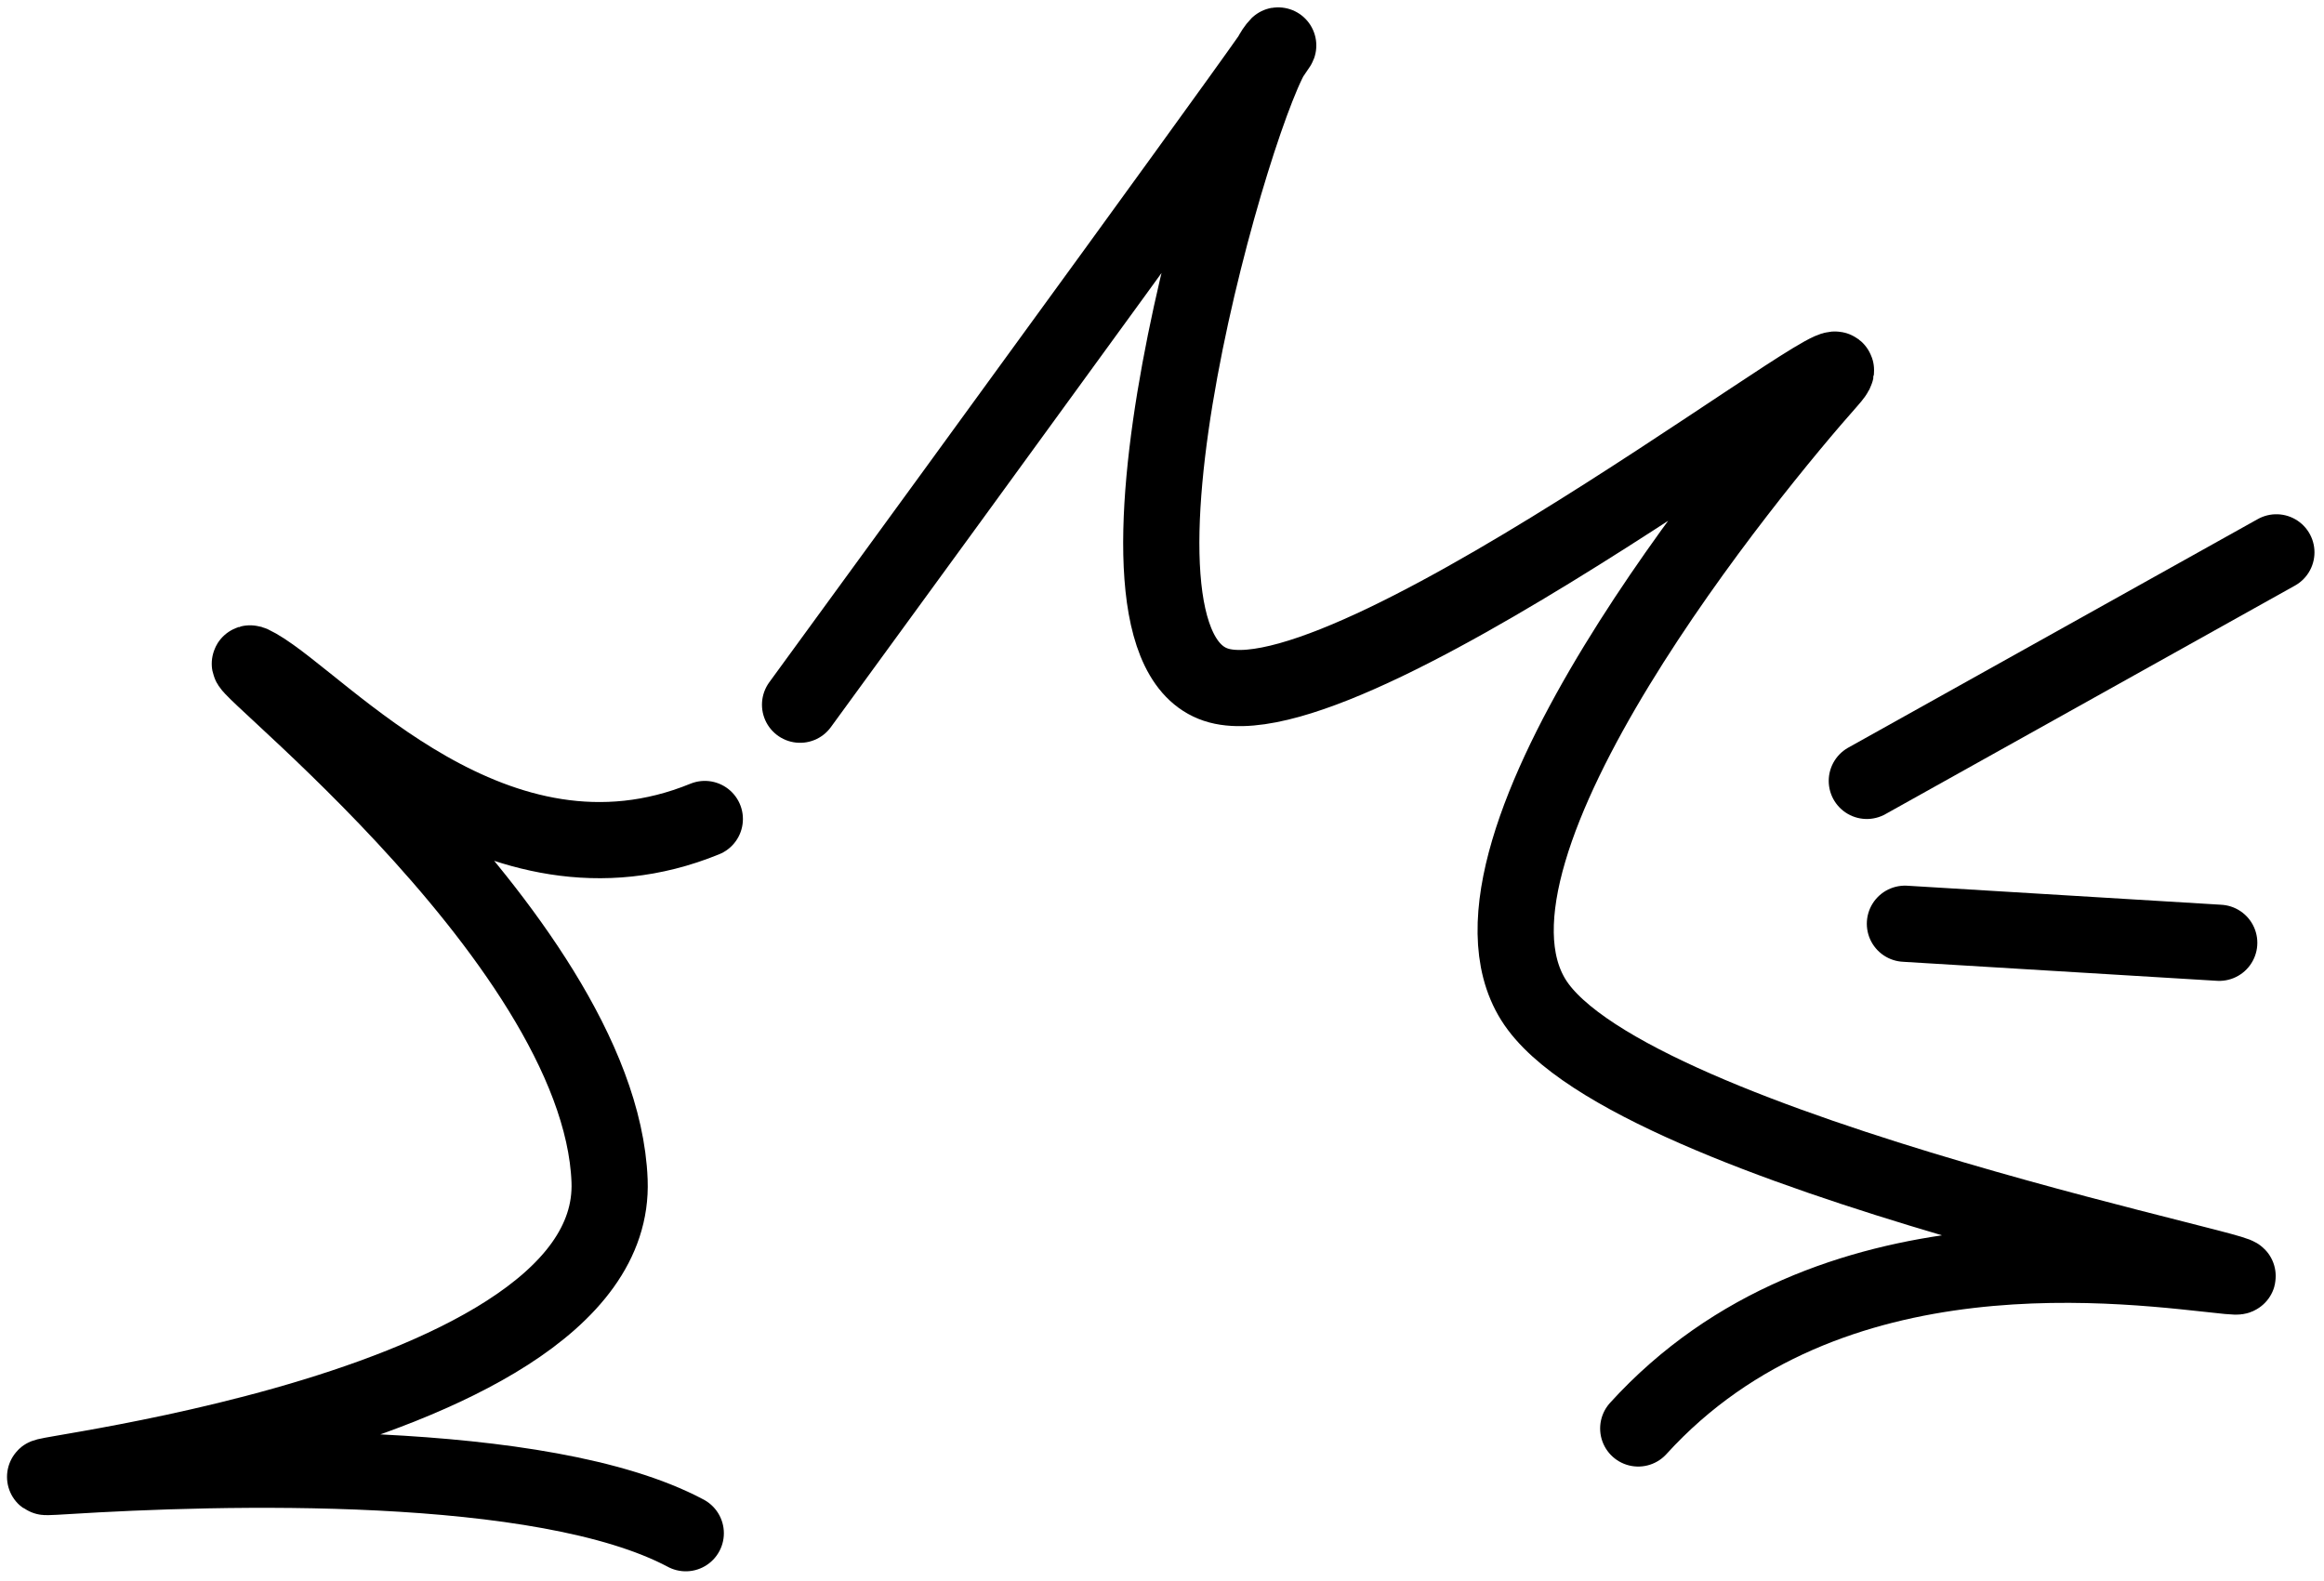
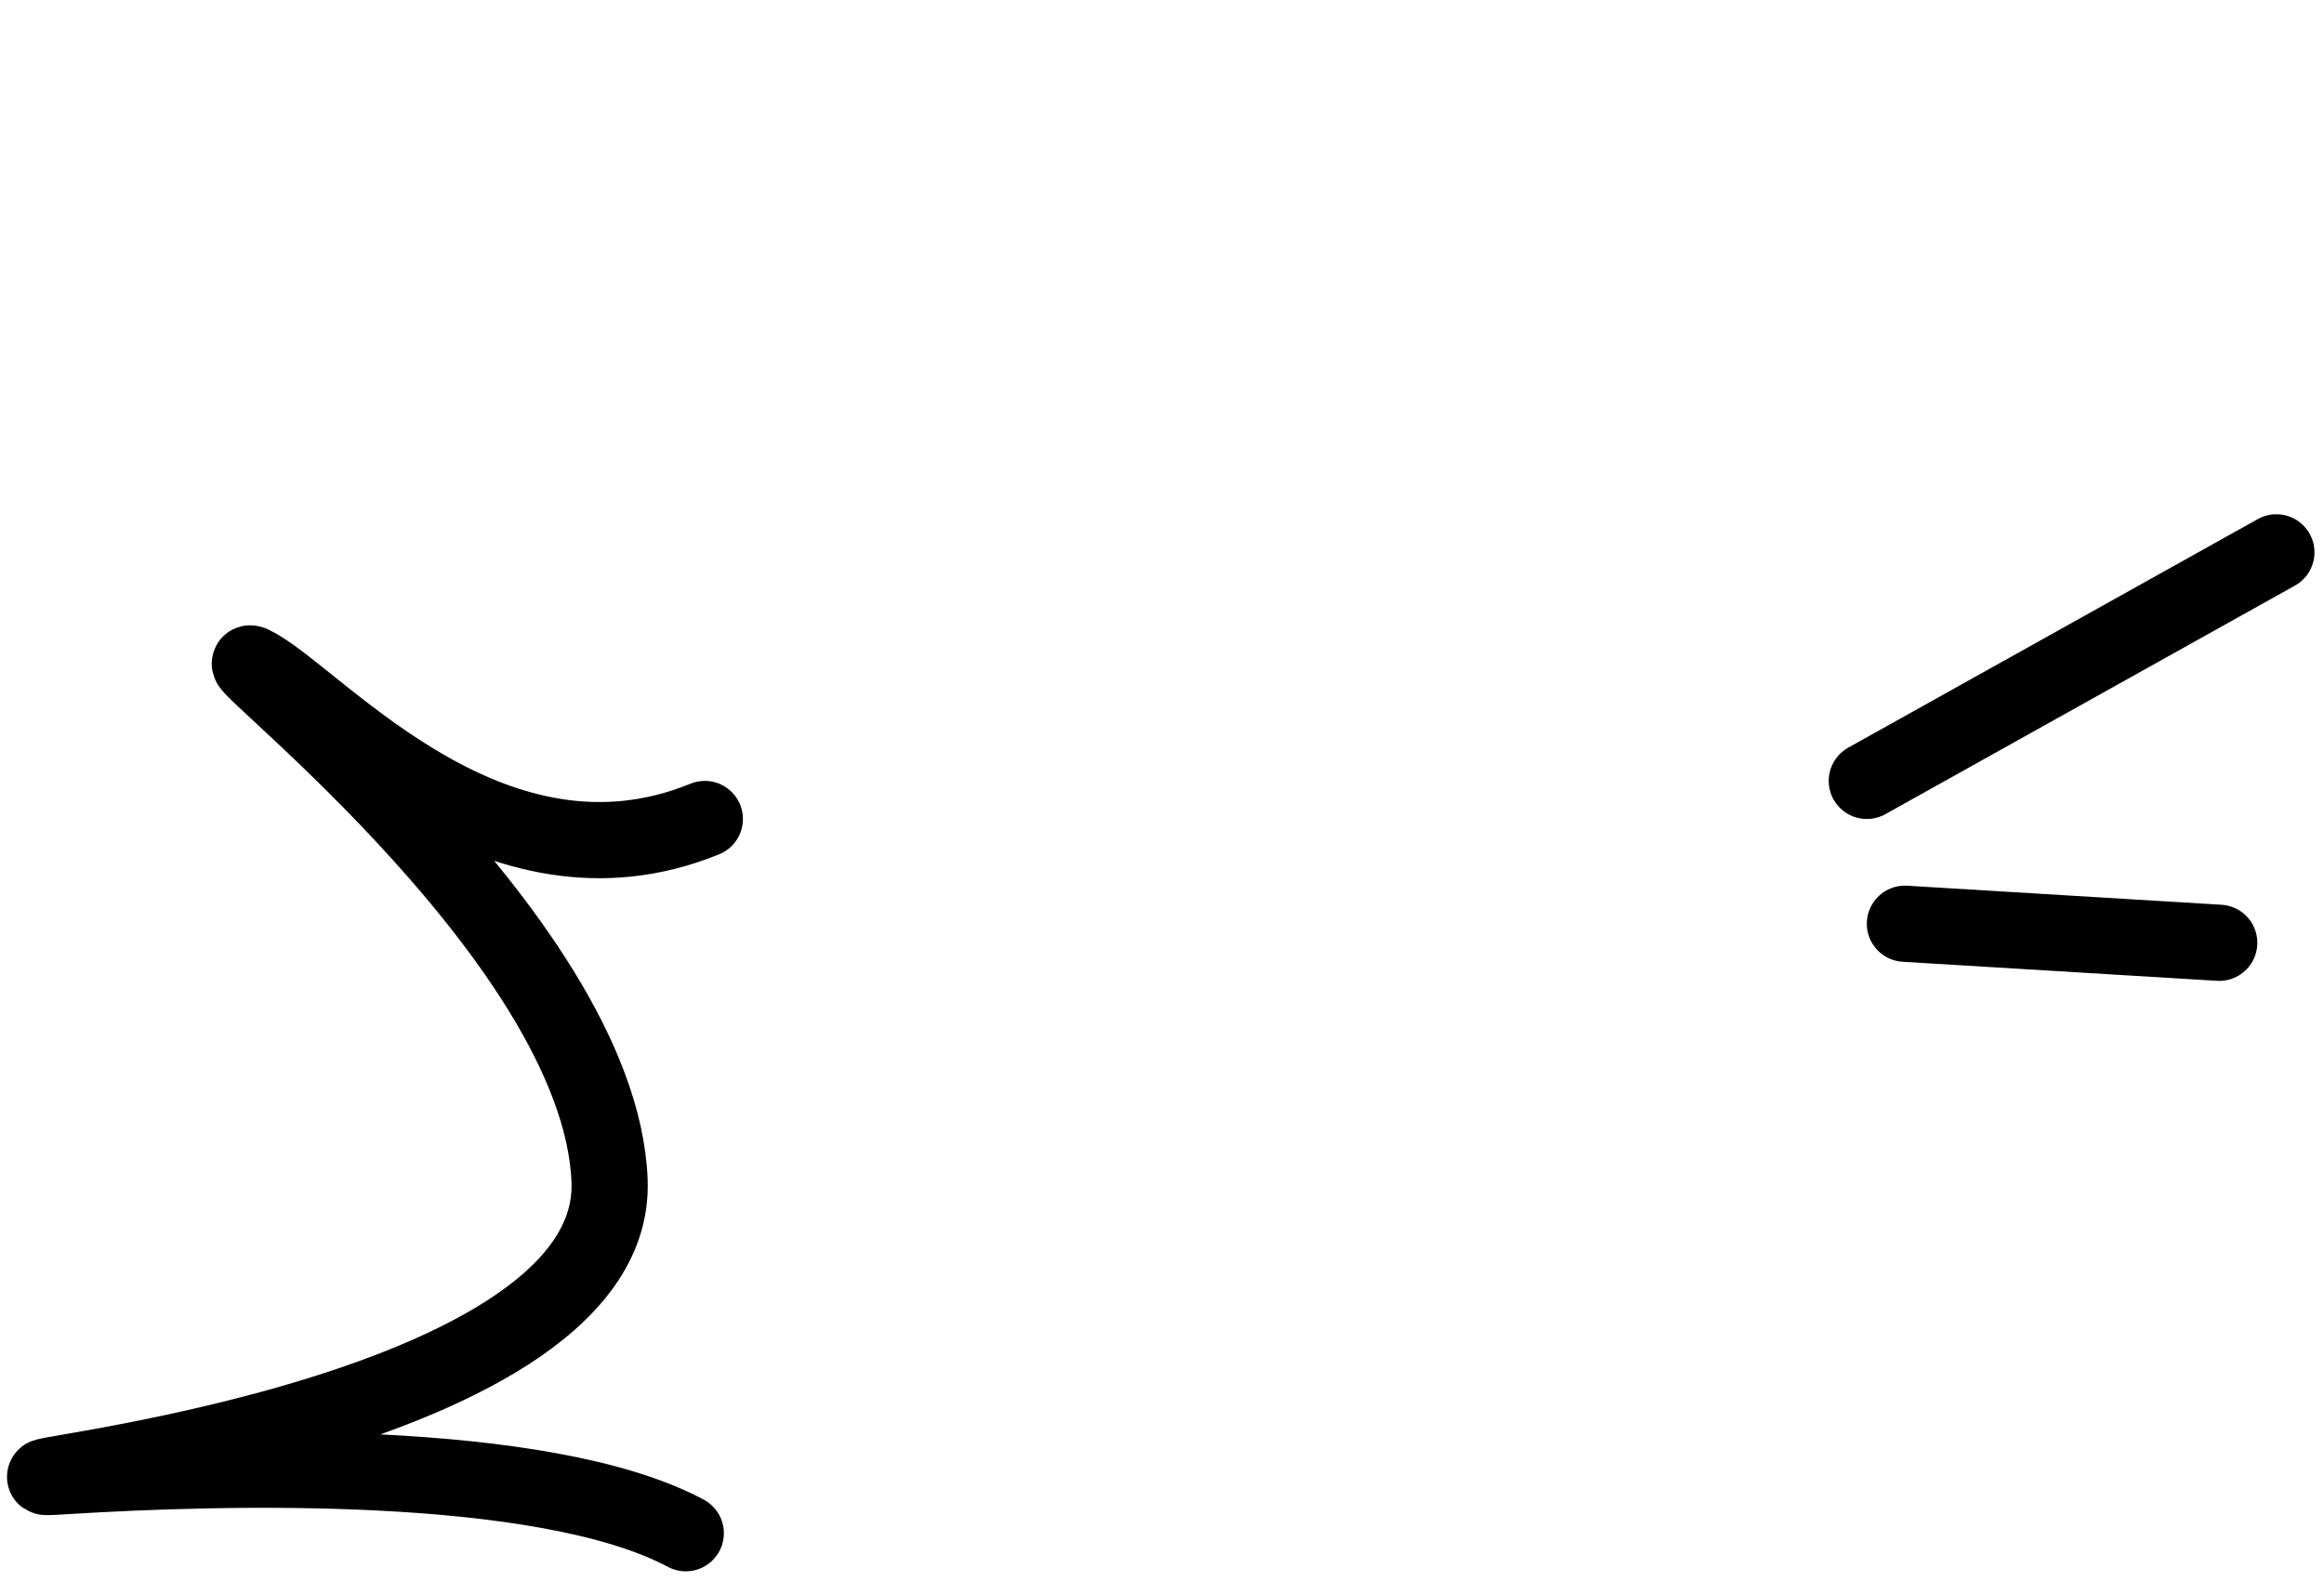
<svg xmlns="http://www.w3.org/2000/svg" width="122" height="83" viewBox="0 0 122 83" fill="none">
  <path d="M36 80.5C28.5 76.5 11.5 77 3.5 77.5C-4.5 78 32.5 75 32 62C31.5 49 10 33 13.5 35C17 37 26 47.5 37 43" stroke="#8F89FA" style="stroke:#8F89FA;stroke:color(display-p3 0.561 0.539 0.98);stroke-opacity:1;" stroke-width="4" stroke-linecap="round" />
-   <path d="M42 37C51 24.666 68.6 0.5 67 2.5C65 5 56.5 34 64 36C71.5 38 100 15.5 96 20C92 24.5 75.5 44.5 80.5 52.5C85.5 60.5 122 67.5 117 67C112 66.5 96 64 86 75" stroke="#8F89FA" style="stroke:#8F89FA;stroke:color(display-p3 0.561 0.539 0.98);stroke-opacity:1;" stroke-width="4" stroke-linecap="round" />
  <path d="M98 41L119.5 29" stroke="#8F89FA" style="stroke:#8F89FA;stroke:color(display-p3 0.561 0.539 0.98);stroke-opacity:1;" stroke-width="4" stroke-linecap="round" />
  <path d="M100 48.5L116.5 49.5" stroke="#8F89FA" style="stroke:#8F89FA;stroke:color(display-p3 0.561 0.539 0.98);stroke-opacity:1;" stroke-width="4" stroke-linecap="round" />
</svg>